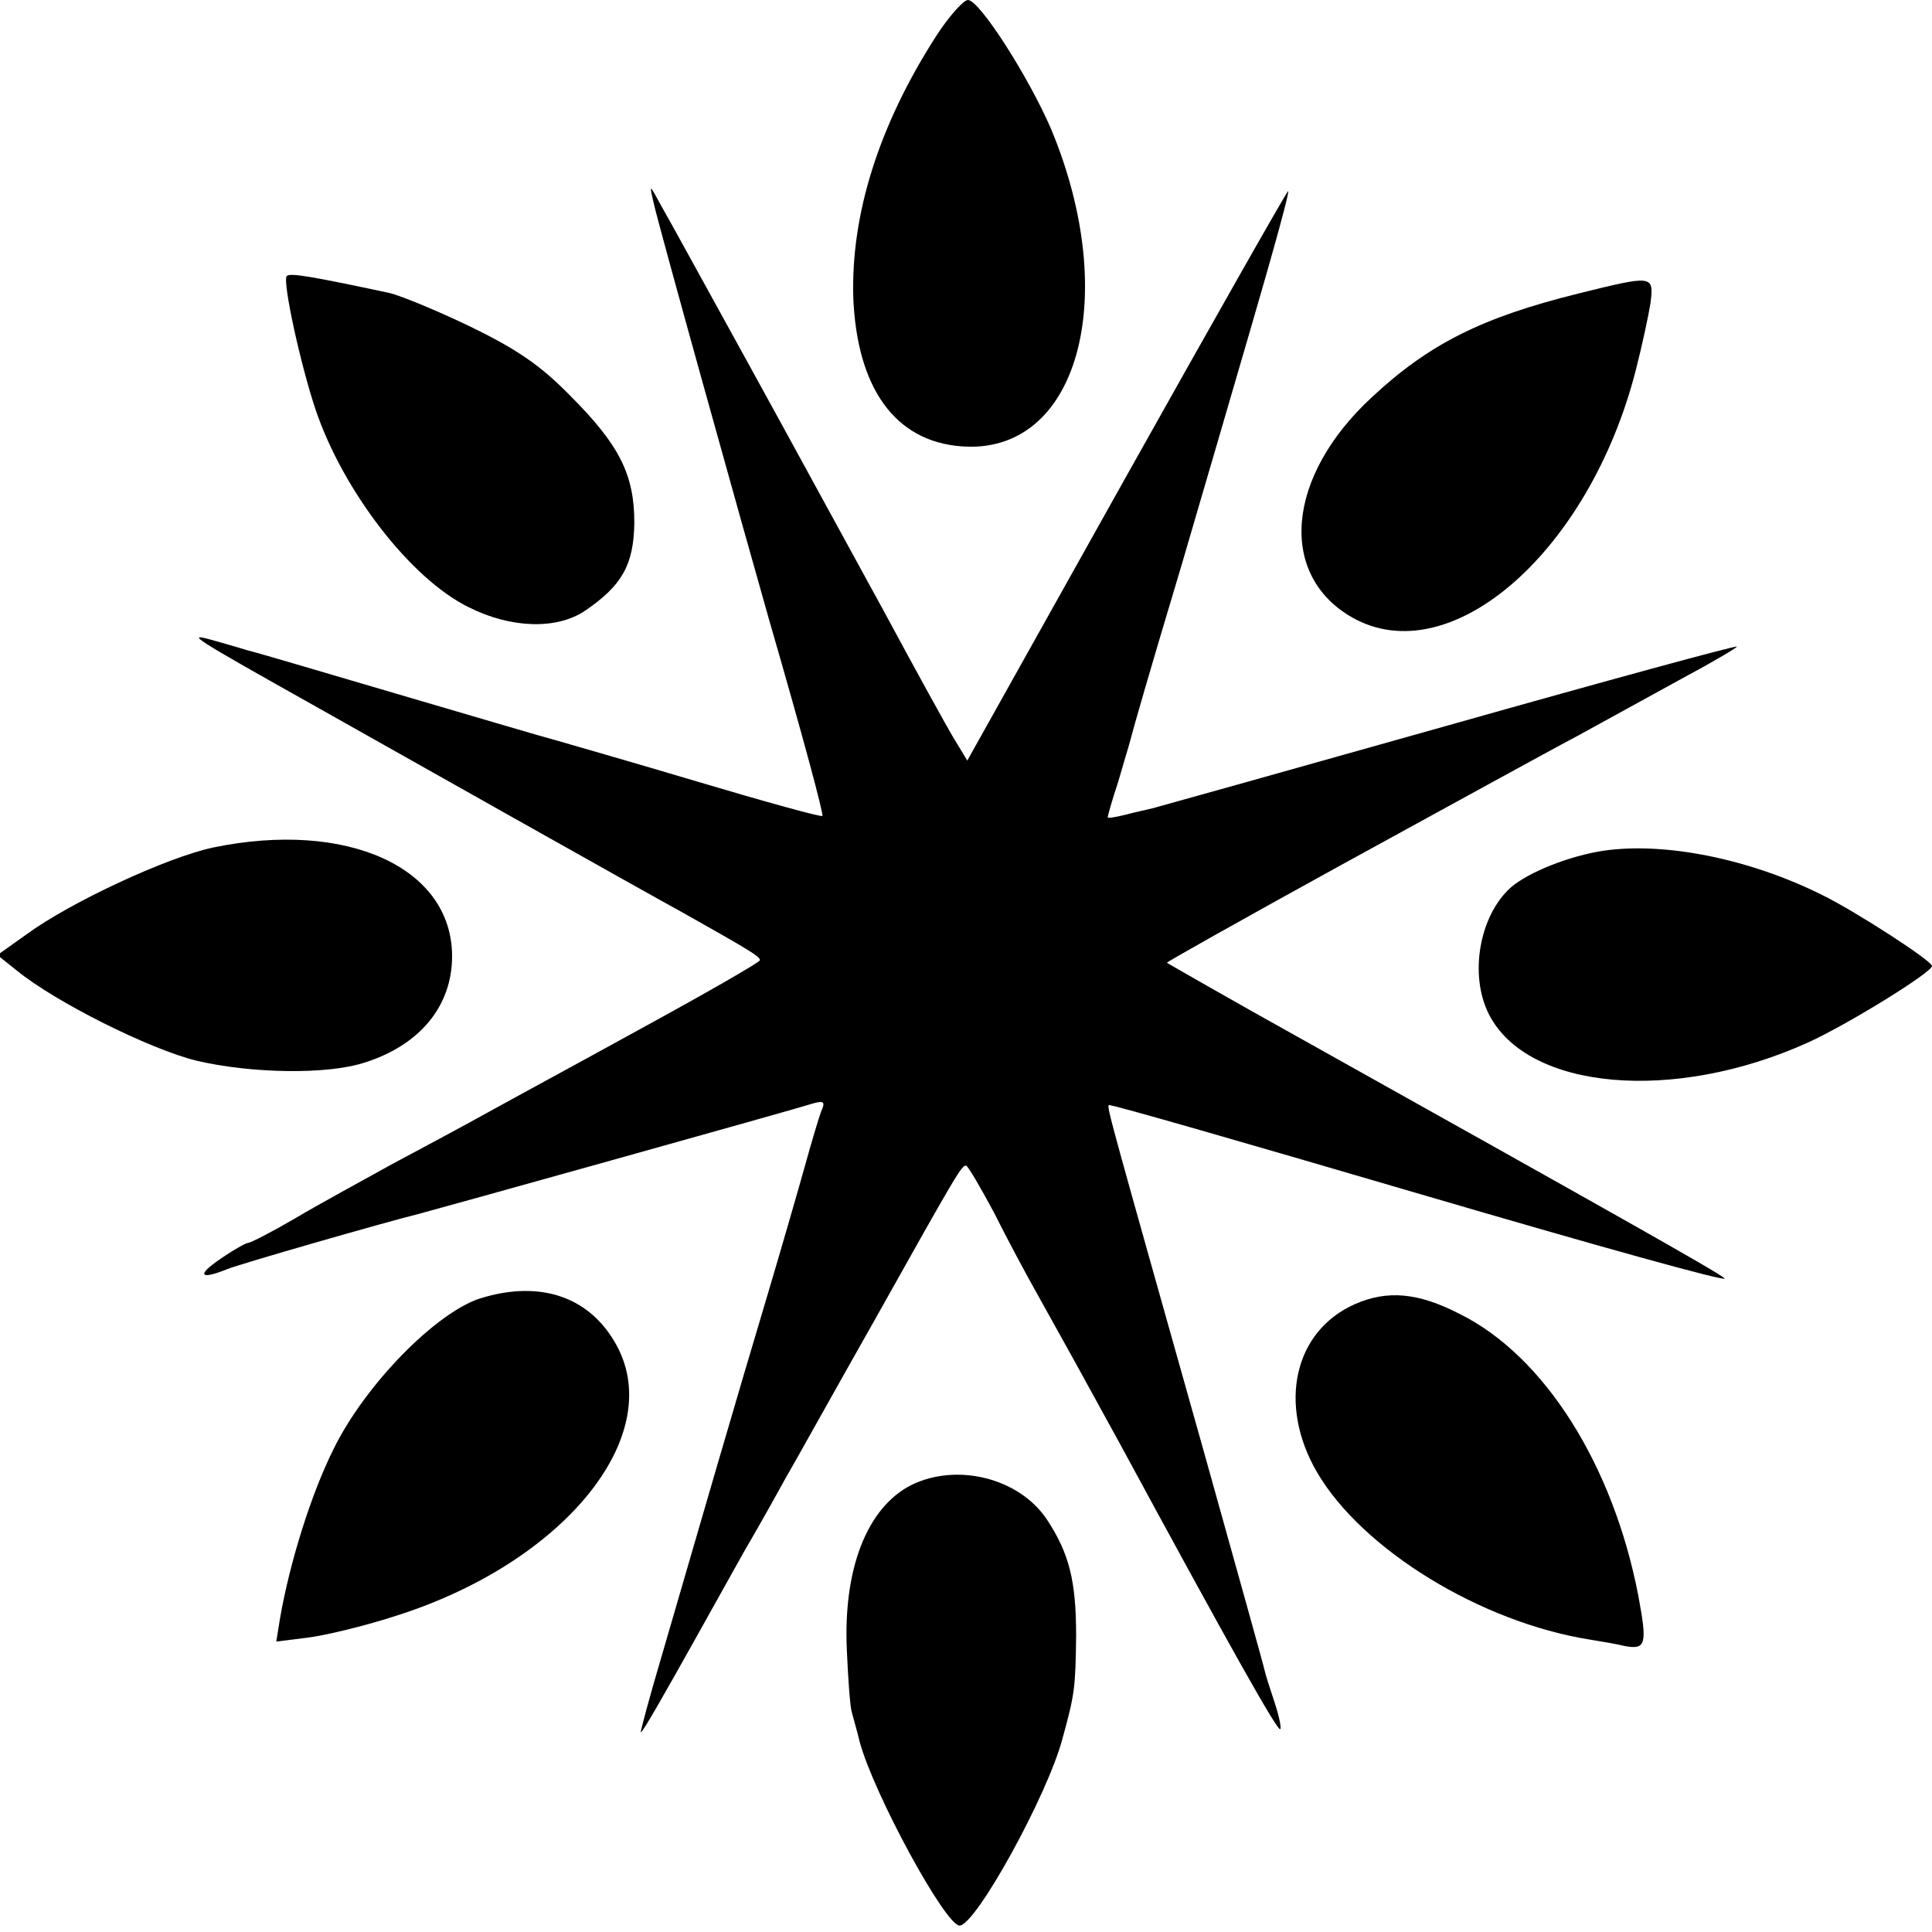
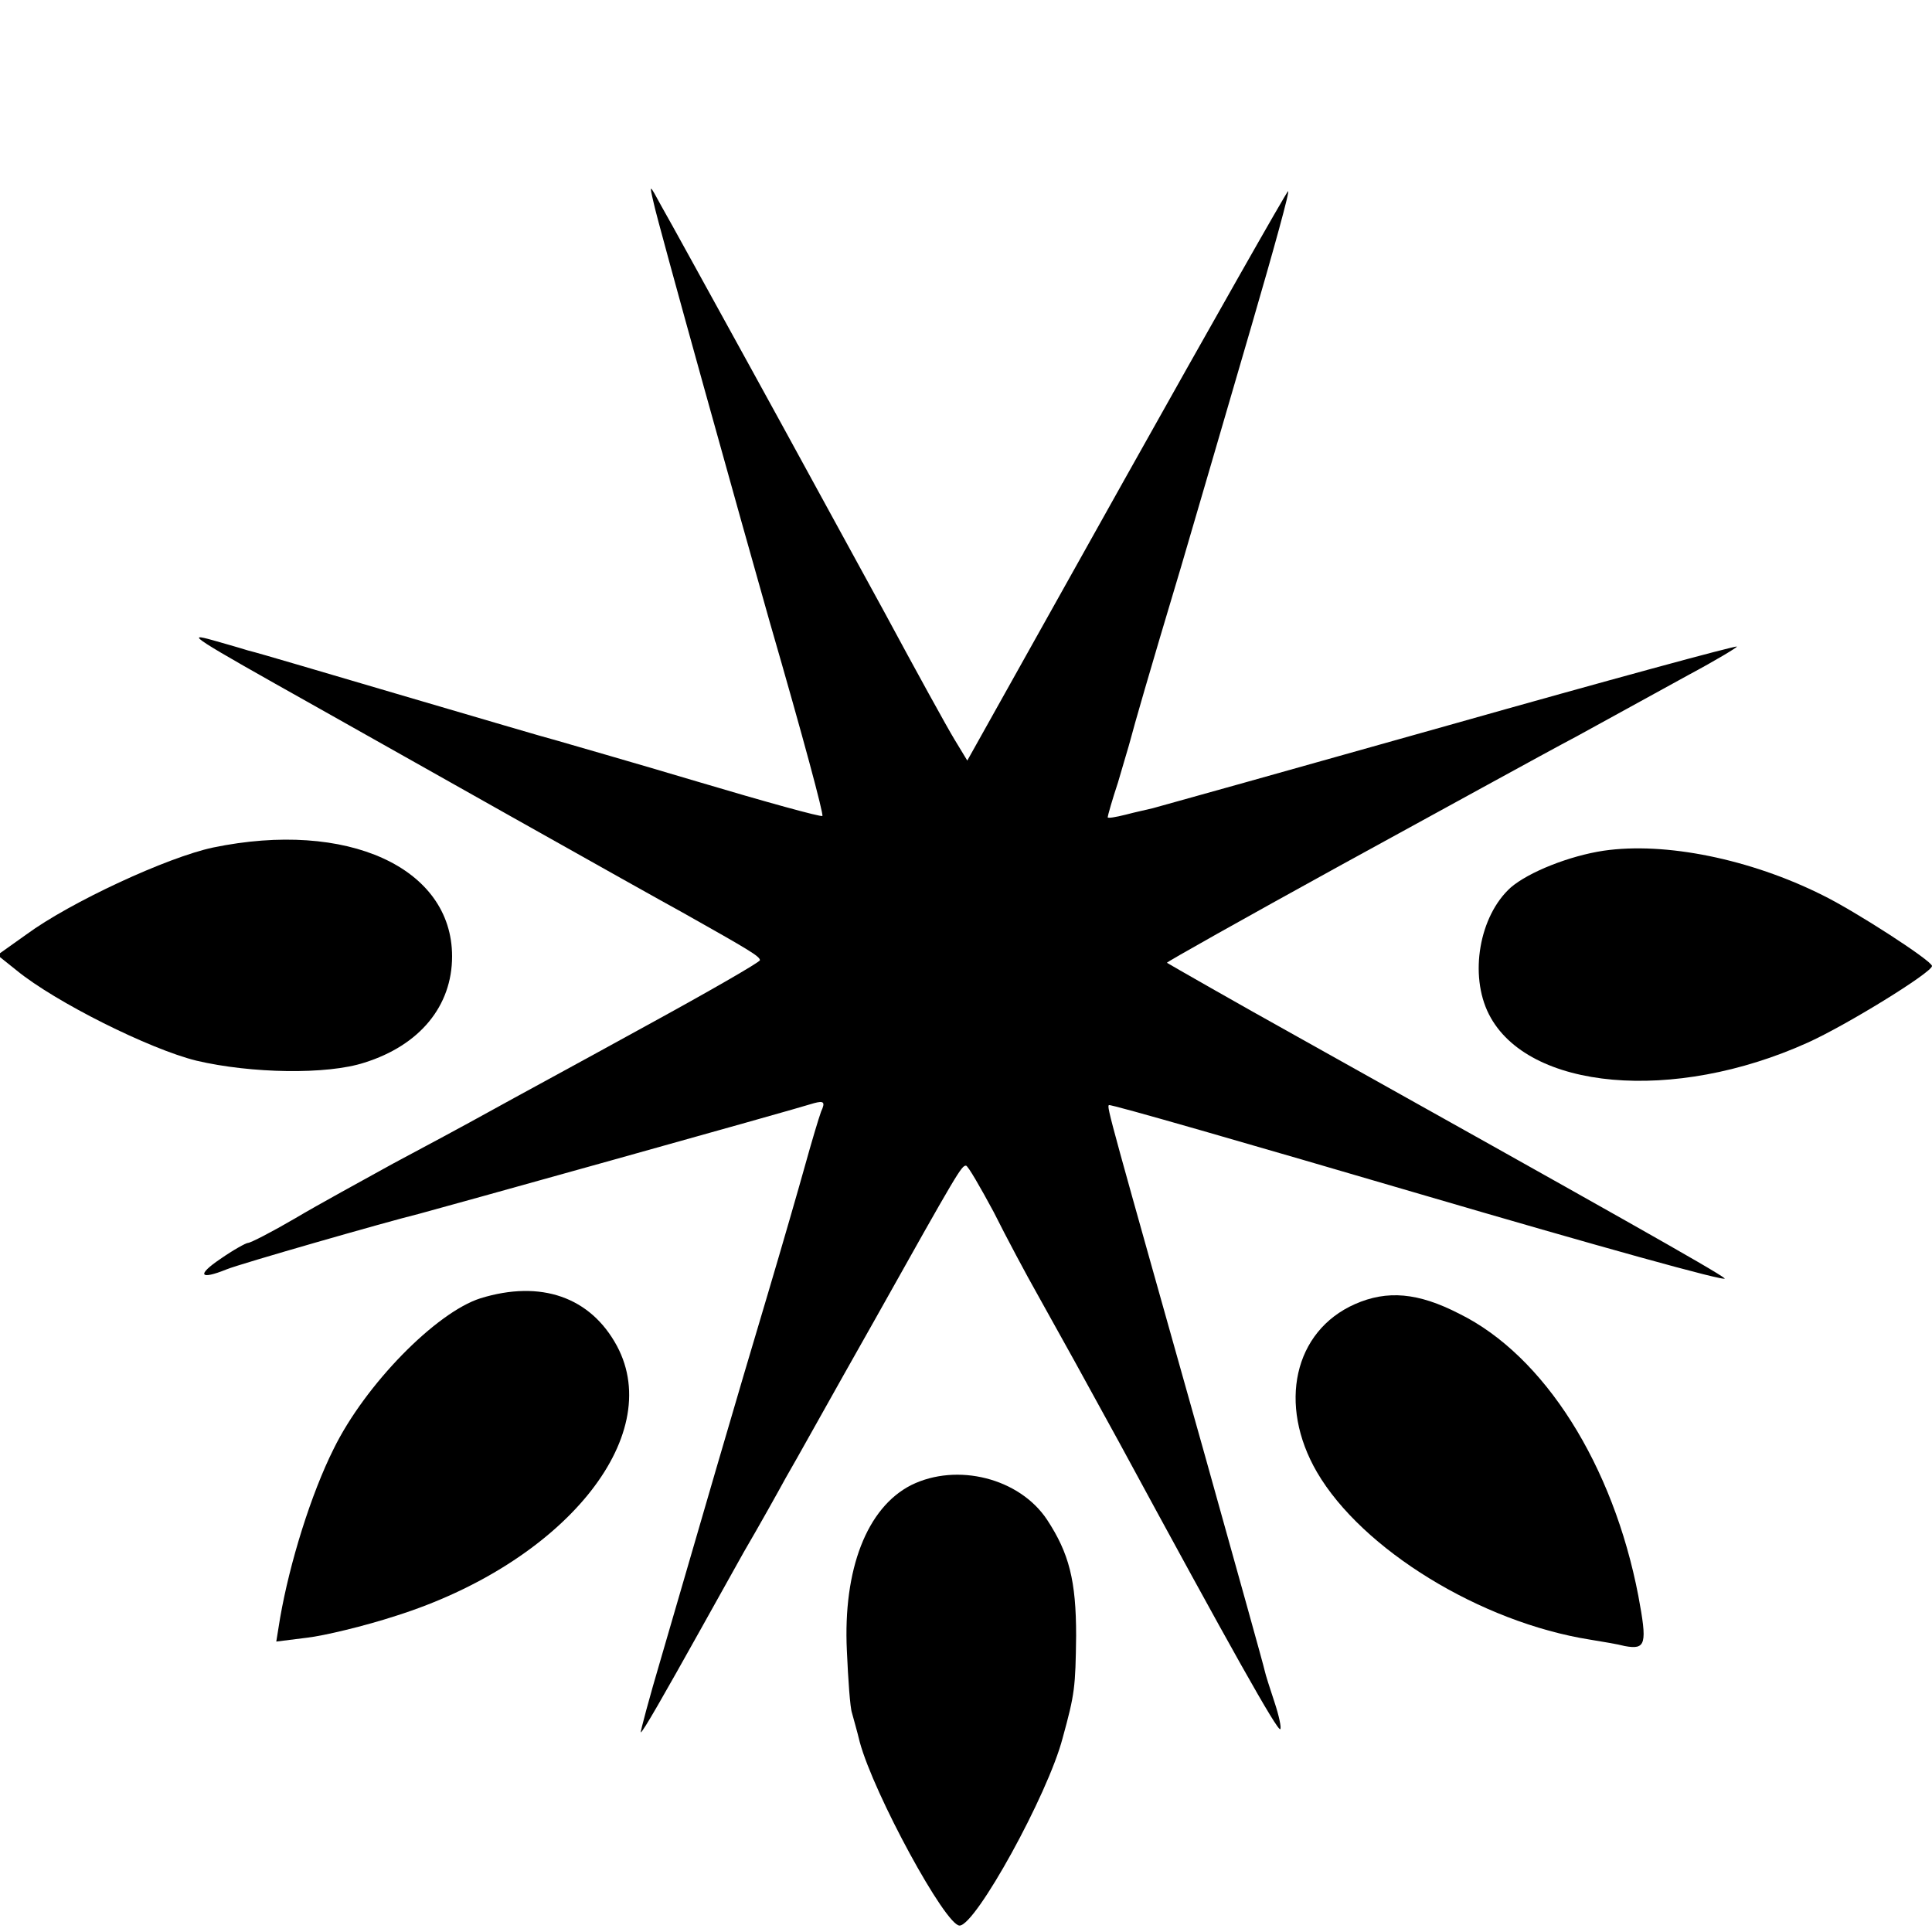
<svg xmlns="http://www.w3.org/2000/svg" version="1.0" width="300pt" height="300pt" viewBox="0 0 300 300" preserveAspectRatio="xMidYMid meet">
  <g transform="translate(0,300) scale(0.1,-0.1)" fill="#000000" stroke="none">
-     <path d="M1453 2943 c-89 -139 -132 -277 -128 -406 6 -140 65 -222 167 -230 181 -15 250 229 140 493 -35 81 -111 200 -129 200 -7 0 -30 -26 -50 -57z" />
    <path d="M1015 2685 c5 -26 141 -513 180 -650 53 -183 84 -299 82 -302 -2 -2 -89 22 -193 53 -104 31 -202 59 -219 64 -16 4 -124 36 -240 70 -116 34 -223 66 -240 70 -16 5 -41 12 -55 16 -43 12 -34 6 162 -104 94 -53 520 -293 568 -319 103 -58 120 -68 120 -74 0 -3 -80 -49 -177 -102 -98 -54 -207 -113 -243 -133 -36 -20 -103 -56 -150 -81 -47 -26 -115 -63 -152 -85 -36 -21 -69 -38 -73 -38 -3 0 -23 -11 -43 -25 -37 -25 -32 -33 10 -16 19 8 249 74 298 86 16 4 583 162 614 172 15 4 18 2 11 -13 -4 -11 -15 -48 -25 -84 -10 -36 -36 -126 -58 -200 -45 -150 -113 -384 -165 -563 -19 -64 -33 -117 -32 -117 3 0 36 58 93 160 14 25 44 79 67 120 24 41 53 93 65 115 13 22 74 132 138 245 130 232 135 240 142 240 3 0 22 -33 43 -72 20 -40 51 -98 68 -128 38 -68 74 -133 127 -230 175 -323 246 -449 250 -445 2 2 -2 21 -9 42 -7 21 -14 43 -15 48 -1 6 -43 156 -93 335 -148 526 -153 542 -149 544 2 2 220 -61 486 -139 266 -78 477 -137 470 -130 -11 10 -189 110 -663 375 -90 50 -200 113 -203 115 -1 1 120 69 269 151 150 82 315 173 368 201 53 29 131 72 173 95 43 23 76 43 75 44 -1 2 -203 -53 -447 -122 -245 -69 -452 -127 -460 -129 -8 -2 -27 -6 -42 -10 -16 -4 -28 -6 -28 -4 0 2 7 27 16 54 8 28 17 57 19 65 6 23 28 100 79 270 25 85 74 253 109 373 35 120 61 214 57 210 -4 -4 -118 -205 -253 -446 l-245 -438 -20 33 c-11 18 -60 107 -109 198 -50 91 -143 262 -208 380 -65 118 -127 231 -138 250 -19 35 -19 35 -12 5z" />
-     <path d="M445 2571 c-6 -10 21 -135 45 -207 43 -127 148 -263 238 -307 66 -33 137 -35 181 -5 57 39 75 71 76 136 0 75 -23 121 -100 198 -46 47 -83 72 -155 107 -52 25 -108 48 -125 52 -122 26 -156 32 -160 26z" />
-     <path d="M2450 2544 c-149 -37 -231 -78 -320 -161 -133 -123 -146 -276 -30 -342 153 -86 368 103 440 384 10 39 20 86 23 105 5 43 4 43 -113 14z" />
    <path d="M331 1684 c-71 -15 -222 -85 -290 -135 l-45 -32 30 -24 c60 -49 206 -122 279 -140 85 -20 203 -22 261 -3 86 27 136 88 136 165 0 138 -163 212 -371 169z" />
    <path d="M2490 1679 c-53 -8 -116 -33 -144 -57 -49 -44 -65 -136 -34 -197 60 -118 287 -138 495 -44 60 27 193 109 193 119 0 8 -119 85 -170 110 -112 56 -244 83 -340 69z" />
    <path d="M746 984 c-69 -22 -179 -134 -228 -234 -35 -70 -68 -176 -83 -262 l-6 -37 48 6 c26 3 89 18 138 34 259 82 419 277 343 419 -41 76 -118 103 -212 74z" />
    <path d="M2104 975 c-95 -42 -120 -156 -59 -261 70 -120 254 -233 424 -260 18 -3 43 -7 54 -10 33 -6 35 3 21 78 -39 203 -146 373 -278 438 -64 33 -112 37 -162 15z" />
    <path d="M1415 694 c-69 -35 -106 -131 -100 -257 2 -45 5 -89 8 -97 2 -8 8 -28 12 -45 22 -81 133 -285 155 -285 25 0 137 203 160 291 19 69 20 79 21 159 0 86 -11 128 -45 180 -43 65 -140 89 -211 54z" />
  </g>
</svg>